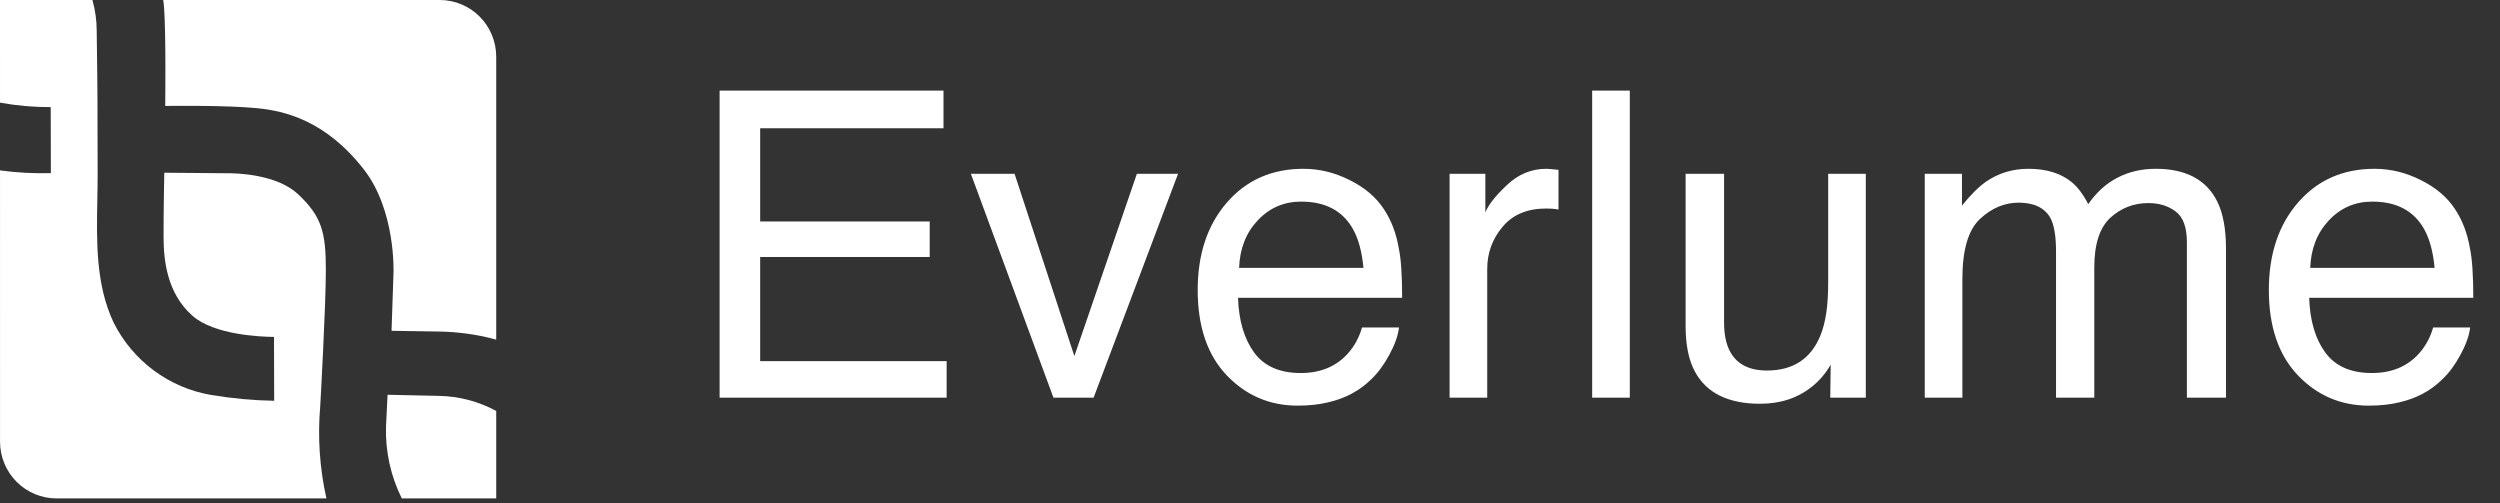
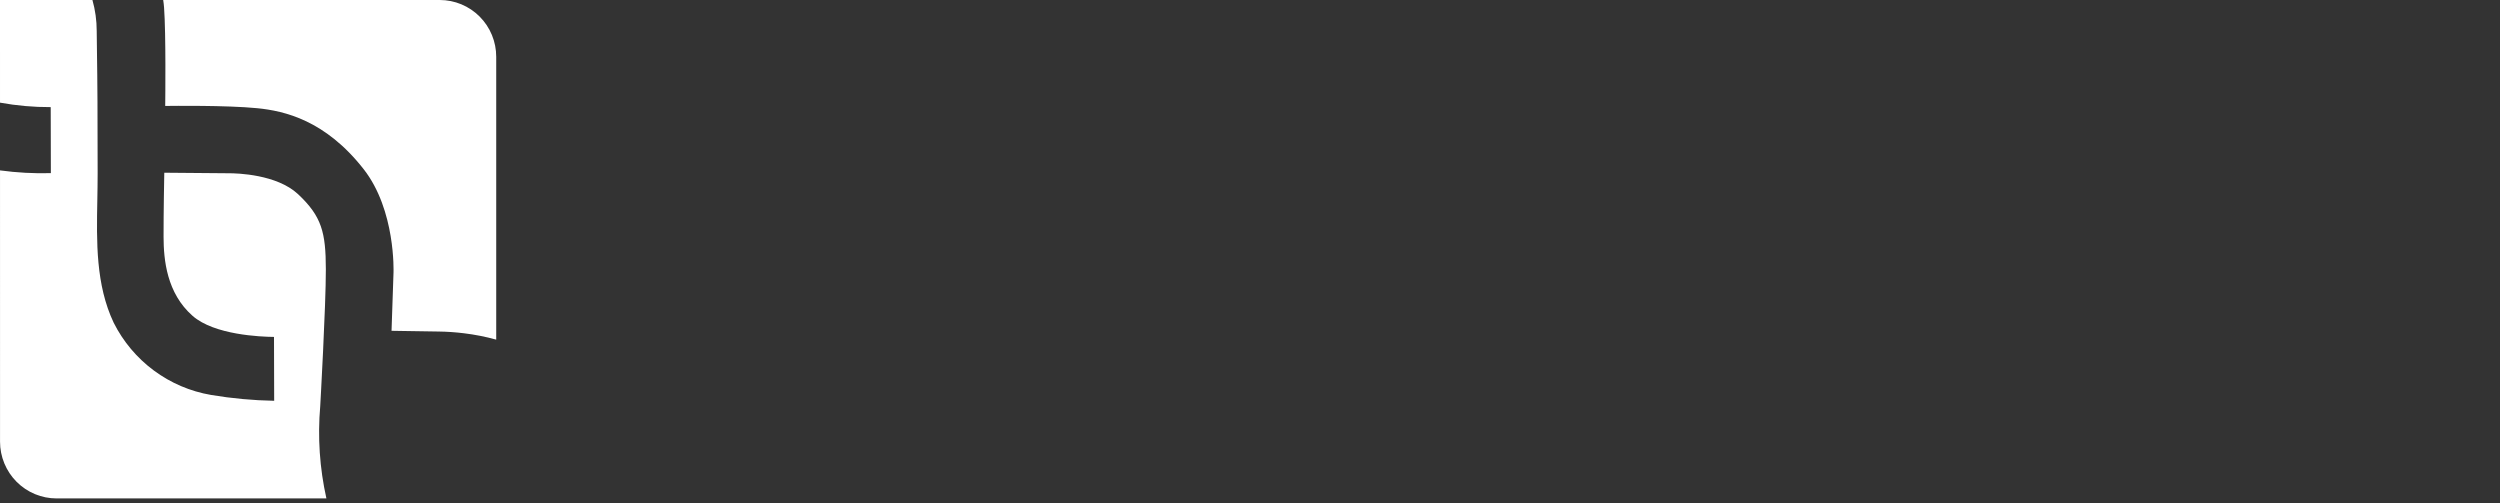
<svg xmlns="http://www.w3.org/2000/svg" width="318" height="64" viewBox="0 0 318 64" fill="none">
  <rect x="0" y="0" width="318" height="64" fill="#333333" stroke="none" />
  <path d="M20.869 0.962C21.119 4.348 21.02 12.924 21.02 13.01L21.014 13.478L21.48 13.472C21.553 13.471 28.822 13.376 32.706 13.762C36.19 14.107 41.387 15.292 46.26 21.523C50.347 26.746 50.055 34.585 50.055 34.668L49.804 42.078L55.801 42.171C56.872 42.185 57.941 42.259 59.004 42.39H59.005C60.394 42.557 61.77 42.828 63.119 43.202V7.219C63.119 6.271 62.934 5.332 62.573 4.456C62.212 3.58 61.683 2.784 61.016 2.114C60.349 1.444 59.557 0.912 58.686 0.549C57.815 0.187 56.881 -4.55872e-05 55.938 8.35012e-09H20.759C20.805 0.304 20.844 0.623 20.869 0.962" fill="white" />
-   <path d="M55.822 50.355L49.299 50.215L49.1 54.285C49.013 57.445 49.703 60.576 51.11 63.4H63.119V52.274C60.873 51.057 58.372 50.399 55.822 50.355Z" fill="white" />
  <path d="M40.733 51.672C40.74 51.544 41.457 38.85 41.448 34.244C41.439 29.563 40.927 27.528 37.918 24.704C35.216 22.169 30.144 22.038 29.137 22.038H28.967L20.898 21.97L20.889 22.422C20.889 22.468 20.798 27.047 20.805 30.11C20.812 33.045 21.203 37.283 24.499 40.179C27.26 42.605 33.148 42.84 34.853 42.856L34.875 50.98C32.186 50.931 29.504 50.683 26.851 50.238C24.213 49.788 21.717 48.722 19.565 47.125C17.412 45.529 15.663 43.446 14.459 41.046C12.175 36.22 12.279 30.741 12.38 25.443C12.401 24.312 12.42 23.143 12.42 22.01L12.399 12.964C12.399 12.903 12.358 6.844 12.301 3.939C12.301 2.607 12.118 1.281 11.757 0H0L0.001 13.057C2.129 13.443 4.288 13.634 6.451 13.626L6.47 22.023C4.308 22.082 2.145 21.965 0.002 21.673L0.004 56.175C0.004 57.124 0.19 58.063 0.551 58.94C0.913 59.817 1.442 60.613 2.11 61.284C2.778 61.955 3.571 62.487 4.443 62.85C5.316 63.213 6.251 63.4 7.195 63.4H41.519C40.659 59.554 40.394 55.598 40.733 51.672Z" fill="white" />
-   <path d="M91.535 11.526H120.013V16.312H96.693V28.171H118.258V32.692H96.693V45.934H120.412V50.587H91.535V11.526ZM129.054 22.109L136.659 45.295L144.609 22.109H149.848L139.105 50.587H134L123.497 22.109H129.054ZM165.802 21.471C167.823 21.471 169.782 21.949 171.678 22.906C173.575 23.846 175.02 25.069 176.013 26.576C176.97 28.012 177.608 29.687 177.927 31.602C178.211 32.913 178.353 35.005 178.353 37.877H157.479C157.568 40.766 158.25 43.089 159.527 44.843C160.803 46.581 162.779 47.449 165.456 47.449C167.956 47.449 169.95 46.625 171.439 44.977C172.29 44.019 172.893 42.911 173.247 41.653H177.954C177.83 42.699 177.413 43.868 176.704 45.163C176.013 46.439 175.233 47.485 174.364 48.3C172.91 49.718 171.111 50.676 168.966 51.172C167.814 51.456 166.511 51.597 165.057 51.597C161.512 51.597 158.507 50.312 156.043 47.742C153.579 45.154 152.347 41.537 152.347 36.893C152.347 32.319 153.588 28.606 156.07 25.752C158.552 22.898 161.796 21.471 165.802 21.471ZM173.433 34.074C173.238 32 172.786 30.343 172.077 29.102C170.765 26.797 168.576 25.645 165.509 25.645C163.311 25.645 161.468 26.443 159.979 28.038C158.49 29.616 157.701 31.628 157.612 34.074H173.433ZM184.389 22.109H188.936V27.028C189.308 26.071 190.221 24.91 191.674 23.545C193.128 22.162 194.803 21.471 196.7 21.471C196.789 21.471 196.939 21.479 197.152 21.497C197.365 21.515 197.728 21.55 198.242 21.604V26.656C197.959 26.602 197.693 26.567 197.445 26.549C197.214 26.532 196.957 26.523 196.673 26.523C194.263 26.523 192.41 27.303 191.116 28.863C189.822 30.405 189.175 32.187 189.175 34.207V50.587H184.389V22.109ZM202.523 11.526H207.31V50.587H202.523V11.526ZM219.302 22.109V41.014C219.302 42.468 219.532 43.656 219.993 44.578C220.844 46.279 222.431 47.13 224.753 47.13C228.086 47.13 230.355 45.641 231.56 42.663C232.216 41.068 232.544 38.878 232.544 36.095V22.109H237.33V50.587H232.81L232.863 46.386C232.243 47.467 231.471 48.38 230.55 49.125C228.724 50.614 226.508 51.358 223.902 51.358C219.843 51.358 217.077 50.002 215.606 47.29C214.808 45.836 214.409 43.895 214.409 41.467V22.109H219.302ZM244.829 22.109H249.562V26.15C250.696 24.75 251.724 23.731 252.646 23.093C254.224 22.011 256.014 21.471 258.018 21.471C260.287 21.471 262.112 22.029 263.495 23.146C264.275 23.784 264.984 24.723 265.622 25.964C266.686 24.44 267.936 23.314 269.372 22.587C270.808 21.843 272.421 21.471 274.211 21.471C278.04 21.471 280.646 22.853 282.029 25.619C282.773 27.108 283.145 29.111 283.145 31.628V50.587H278.173V30.804C278.173 28.907 277.694 27.604 276.737 26.895C275.798 26.186 274.645 25.831 273.28 25.831C271.401 25.831 269.779 26.461 268.414 27.719C267.067 28.978 266.394 31.078 266.394 34.021V50.587H261.527V32C261.527 30.068 261.297 28.659 260.836 27.772C260.109 26.443 258.753 25.778 256.768 25.778C254.96 25.778 253.311 26.478 251.822 27.879C250.351 29.279 249.615 31.814 249.615 35.484V50.587H244.829V22.109ZM302.051 21.471C304.072 21.471 306.031 21.949 307.928 22.906C309.825 23.846 311.269 25.069 312.262 26.576C313.219 28.012 313.857 29.687 314.177 31.602C314.46 32.913 314.602 35.005 314.602 37.877H293.728C293.817 40.766 294.5 43.089 295.776 44.843C297.052 46.581 299.029 47.449 301.706 47.449C304.205 47.449 306.199 46.625 307.688 44.977C308.539 44.019 309.142 42.911 309.497 41.653H314.203C314.079 42.699 313.662 43.868 312.953 45.163C312.262 46.439 311.482 47.485 310.613 48.3C309.16 49.718 307.361 50.676 305.216 51.172C304.063 51.456 302.76 51.597 301.307 51.597C297.761 51.597 294.757 50.312 292.293 47.742C289.829 45.154 288.597 41.537 288.597 36.893C288.597 32.319 289.837 28.606 292.319 25.752C294.801 22.898 298.045 21.471 302.051 21.471ZM309.683 34.074C309.488 32 309.036 30.343 308.327 29.102C307.015 26.797 304.826 25.645 301.759 25.645C299.561 25.645 297.717 26.443 296.228 28.038C294.739 29.616 293.95 31.628 293.861 34.074H309.683Z" fill="white" />
</svg>